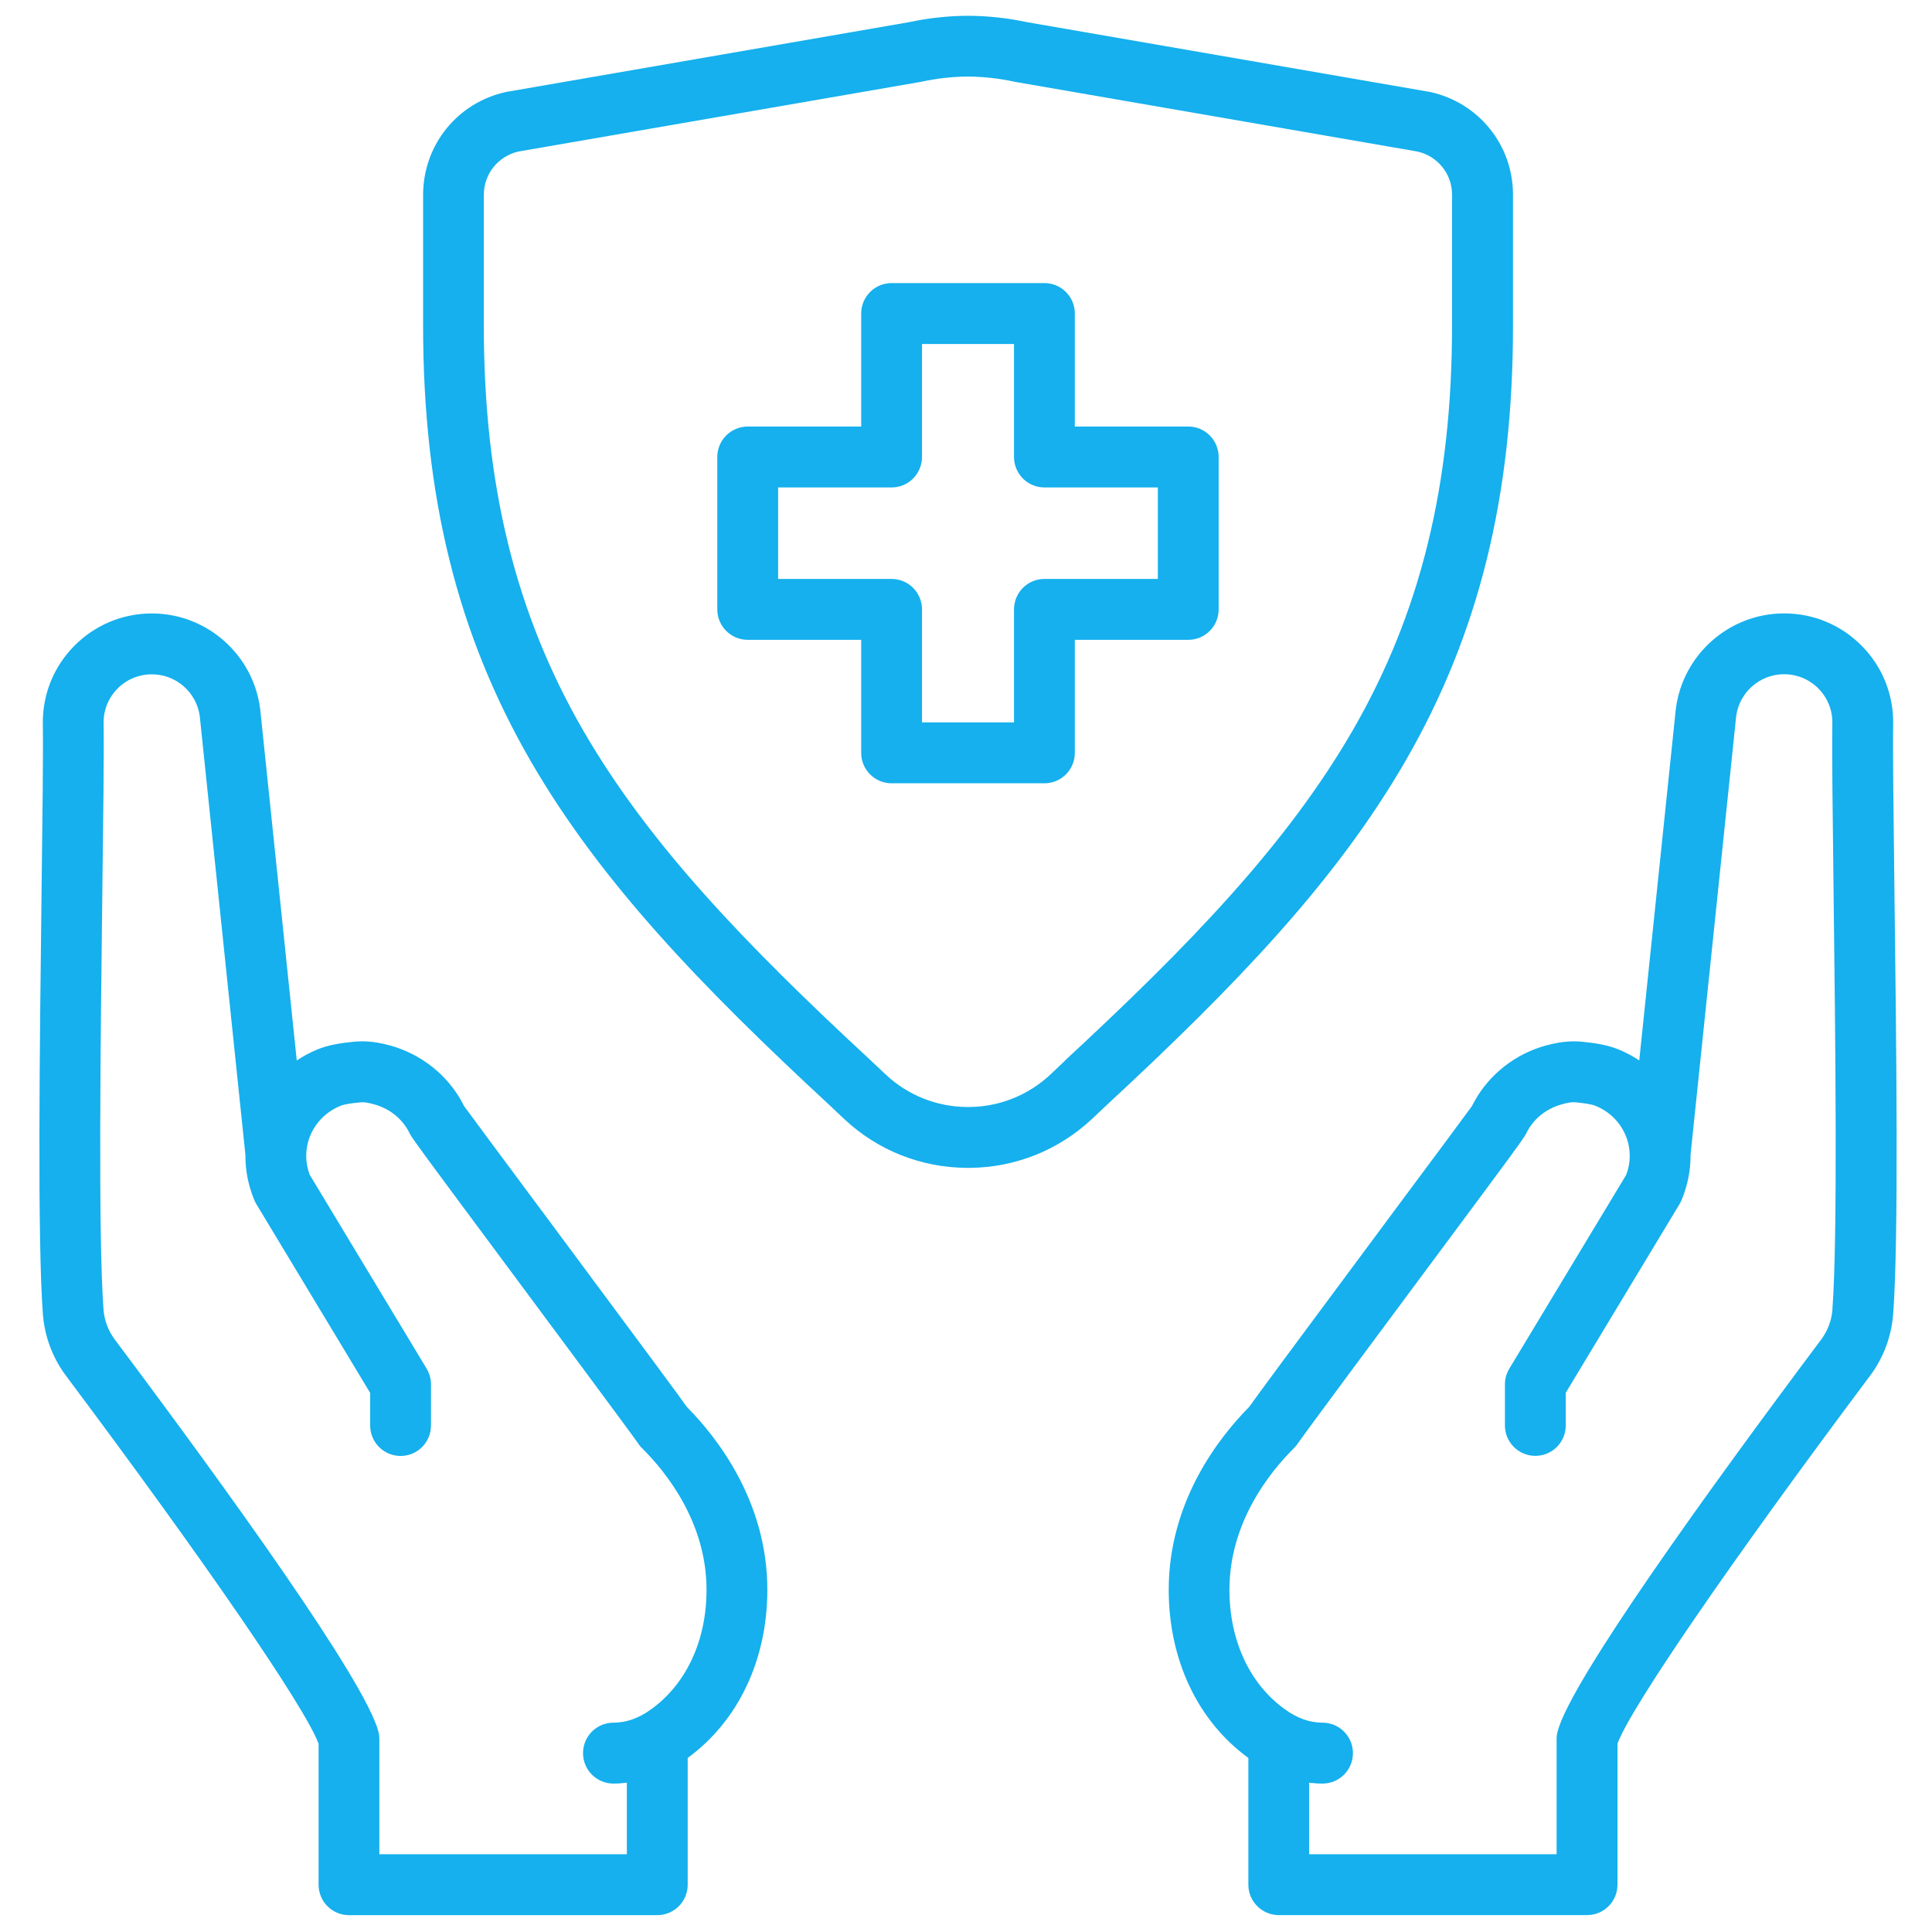
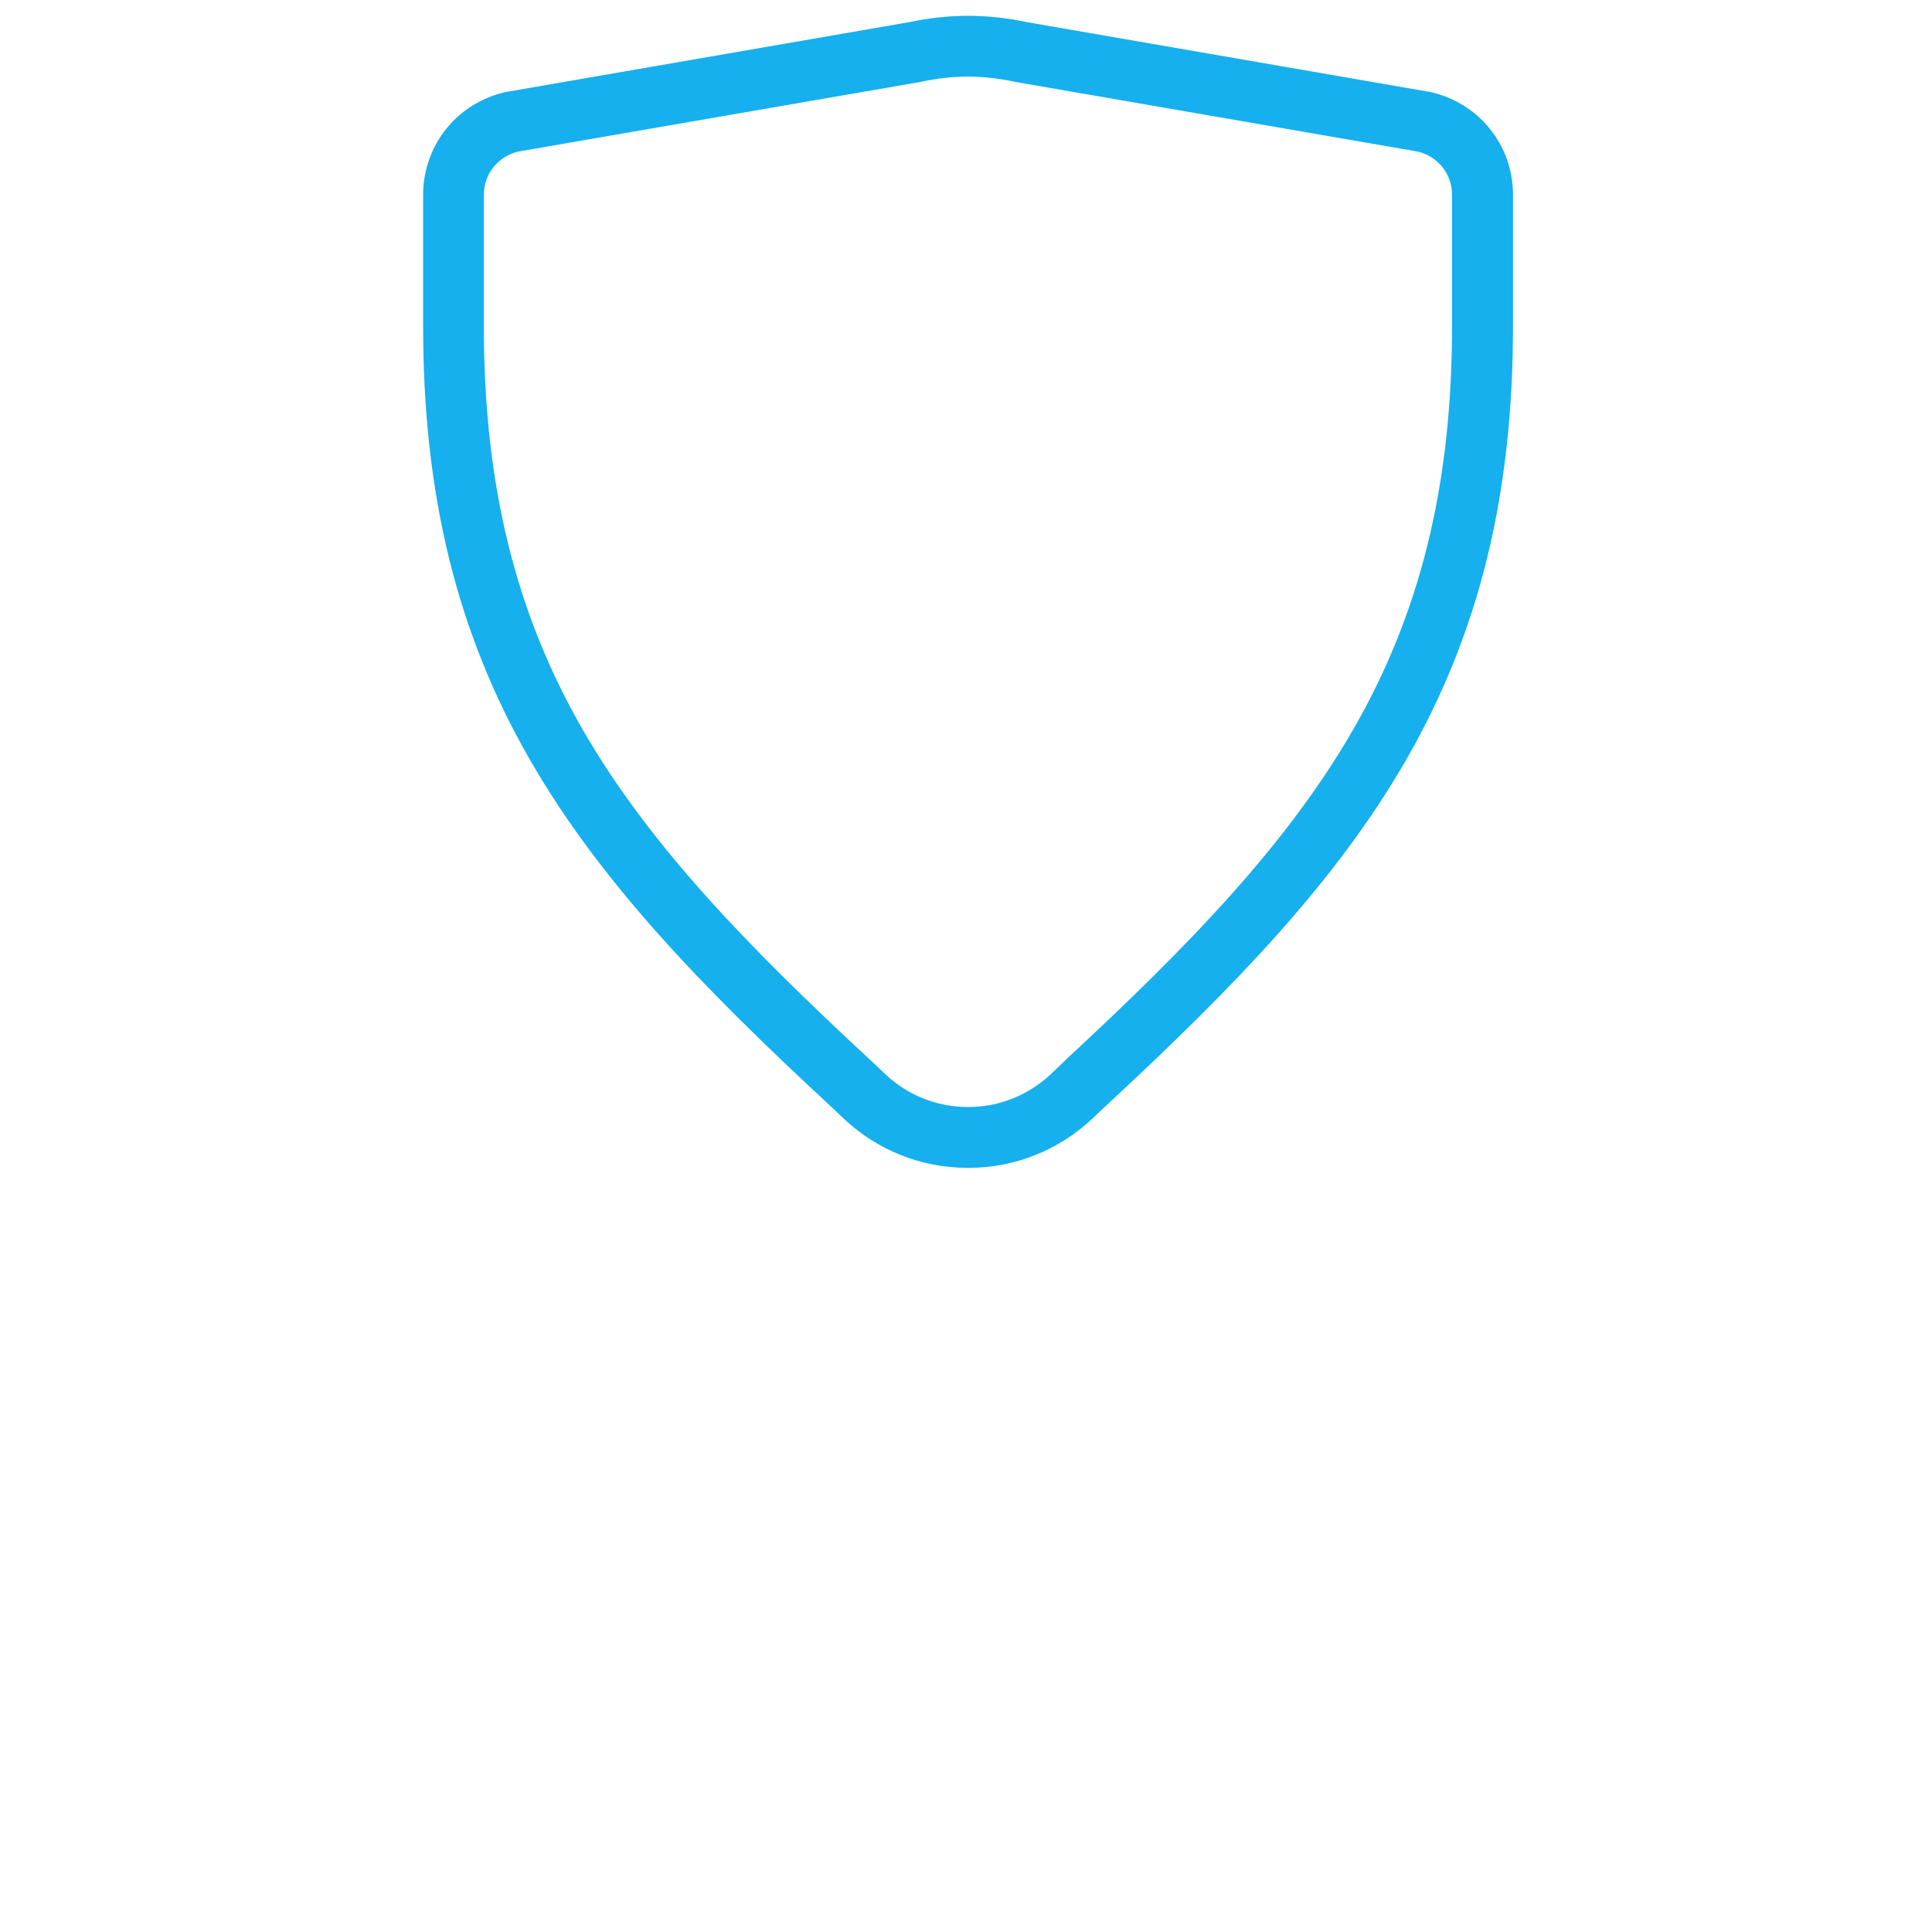
<svg xmlns="http://www.w3.org/2000/svg" width="40" height="40" viewBox="0 0 40 40" fill="none">
  <path d="M29.099 15.755C30.617 13.127 31.325 10.265 31.325 6.746V4.018C31.318 2.996 30.614 2.127 29.613 1.905C29.603 1.903 29.594 1.902 29.584 1.9L21.264 0.459C20.873 0.375 20.475 0.331 20.072 0.327H20.006C19.61 0.331 19.211 0.375 18.821 0.459L10.501 1.9C10.491 1.902 10.482 1.903 10.472 1.905C9.471 2.127 8.767 2.996 8.76 4.022V6.746C8.76 10.265 9.467 13.126 10.986 15.755C12.427 18.247 14.502 20.407 17.171 22.878L17.479 23.169C18.166 23.814 19.065 24.173 20.012 24.179H20.076C21.019 24.173 21.917 23.814 22.608 23.167L22.909 22.883C25.583 20.406 27.659 18.247 29.099 15.755H29.099ZM22.049 21.961L21.745 22.249C21.288 22.676 20.692 22.914 20.072 22.919H20.016C19.391 22.914 18.796 22.676 18.341 22.25L18.03 21.957C15.44 19.558 13.436 17.479 12.074 15.123C10.671 12.695 10.017 10.033 10.017 6.745V4.026C10.02 3.6 10.312 3.237 10.729 3.138L19.046 1.698C19.055 1.696 19.063 1.694 19.072 1.693C19.384 1.625 19.701 1.589 20.01 1.585H20.063C20.379 1.589 20.696 1.625 21.008 1.693C21.016 1.694 21.025 1.696 21.034 1.698L29.351 3.138C29.768 3.236 30.06 3.598 30.063 4.023V6.744C30.063 10.031 29.41 12.693 28.006 15.122C26.645 17.477 24.641 19.557 22.046 21.96L22.049 21.961Z" fill="#15B0ED" />
-   <path d="M24.602 8.831H22.253V6.491C22.253 6.143 21.972 5.861 21.624 5.861H18.459C18.111 5.861 17.83 6.143 17.83 6.491V8.831H15.481C15.133 8.831 14.851 9.113 14.851 9.461V12.617C14.851 12.965 15.133 13.247 15.481 13.247H17.83V15.587C17.83 15.935 18.111 16.217 18.459 16.217H21.624C21.972 16.217 22.253 15.935 22.253 15.587V13.247H24.602C24.95 13.247 25.231 12.965 25.231 12.617V9.461C25.231 9.113 24.95 8.831 24.602 8.831ZM23.972 11.986H21.624C21.276 11.986 20.994 12.268 20.994 12.617V14.956H19.089V12.617C19.089 12.268 18.807 11.986 18.459 11.986H16.11V10.092H18.459C18.807 10.092 19.089 9.81 19.089 9.461V7.122H20.994V9.461C20.994 9.81 21.276 10.092 21.624 10.092H23.972V11.986Z" fill="#15B0ED" />
-   <path d="M11.226 25.082C10.473 24.069 9.759 23.107 9.609 22.902C9.326 22.327 8.812 21.884 8.186 21.678C7.856 21.574 7.566 21.538 7.3 21.571C7.069 21.594 6.8 21.631 6.558 21.733C6.411 21.795 6.273 21.869 6.144 21.956L5.388 14.691C5.388 14.685 5.387 14.681 5.386 14.675C5.242 13.55 4.279 12.701 3.145 12.701C2.534 12.701 1.961 12.942 1.533 13.377C1.106 13.811 0.877 14.386 0.887 14.996C0.896 15.579 0.88 16.9 0.861 18.431C0.822 21.651 0.772 25.656 0.888 27.207C0.923 27.671 1.089 28.114 1.368 28.486C4.252 32.339 6.322 35.356 6.596 36.102V39.021C6.596 39.369 6.877 39.651 7.225 39.651H13.608C13.956 39.651 14.238 39.369 14.238 39.021V36.396C15.286 35.631 15.887 34.364 15.887 32.915C15.887 31.1 14.862 29.777 14.22 29.128C14.062 28.903 13.499 28.142 11.227 25.082L11.226 25.082ZM13.199 29.865C13.189 29.85 13.183 29.838 13.18 29.832C13.186 29.843 13.193 29.854 13.199 29.865ZM13.479 35.39C13.229 35.573 12.968 35.666 12.701 35.666C12.353 35.666 12.071 35.948 12.071 36.297C12.071 36.645 12.353 36.927 12.701 36.927C12.793 36.927 12.886 36.92 12.978 36.909V38.39H7.854V36.007C7.854 35.953 7.847 35.898 7.833 35.846C7.557 34.794 4.712 30.852 2.374 27.73C2.24 27.551 2.16 27.337 2.143 27.112C2.031 25.616 2.082 21.472 2.119 18.447C2.138 16.906 2.155 15.576 2.145 14.975C2.14 14.706 2.242 14.452 2.43 14.26C2.619 14.067 2.873 13.961 3.145 13.961C3.644 13.961 4.069 14.333 4.136 14.828L5.081 23.91C5.081 23.917 5.081 23.924 5.081 23.932C5.081 24.244 5.143 24.551 5.265 24.846C5.277 24.875 5.291 24.902 5.307 24.929L7.664 28.838V29.514C7.664 29.862 7.946 30.144 8.294 30.144C8.642 30.144 8.923 29.862 8.923 29.514V28.662C8.923 28.662 8.923 28.654 8.923 28.65C8.923 28.638 8.922 28.625 8.921 28.613C8.921 28.604 8.919 28.595 8.919 28.587C8.917 28.576 8.915 28.564 8.913 28.552C8.911 28.543 8.91 28.533 8.908 28.524C8.905 28.514 8.902 28.503 8.9 28.494C8.897 28.483 8.893 28.473 8.891 28.463C8.888 28.454 8.884 28.446 8.881 28.437C8.876 28.425 8.872 28.414 8.867 28.404C8.864 28.396 8.86 28.388 8.857 28.381C8.851 28.369 8.845 28.358 8.839 28.347C8.837 28.343 8.835 28.34 8.833 28.336L6.412 24.322C6.365 24.195 6.34 24.064 6.34 23.933C6.34 23.48 6.615 23.074 7.043 22.898C7.149 22.853 7.346 22.834 7.429 22.827C7.437 22.827 7.444 22.825 7.451 22.824C7.533 22.813 7.652 22.833 7.8 22.88C8.115 22.983 8.36 23.199 8.493 23.489H8.495C8.562 23.609 8.819 23.955 10.216 25.836C11.349 27.361 13.056 29.659 13.202 29.87C13.227 29.911 13.257 29.949 13.292 29.982C13.791 30.477 14.628 31.518 14.628 32.916C14.628 33.963 14.211 34.864 13.479 35.391L13.479 35.39Z" fill="#15B0ED" />
-   <path d="M39.222 18.432C39.203 16.9 39.187 15.579 39.196 14.995C39.206 14.385 38.977 13.81 38.55 13.376C38.122 12.94 37.549 12.7 36.938 12.7C35.804 12.7 34.841 13.549 34.697 14.674C34.697 14.68 34.696 14.684 34.695 14.69L33.939 21.955C33.811 21.87 33.674 21.796 33.529 21.735C33.282 21.632 33.014 21.594 32.782 21.571C32.516 21.539 32.226 21.574 31.892 21.68C31.27 21.884 30.757 22.328 30.474 22.902C30.325 23.108 29.608 24.072 28.852 25.088C26.583 28.142 26.022 28.903 25.864 29.127C25.222 29.776 24.197 31.099 24.197 32.914C24.197 34.367 24.8 35.636 25.846 36.396V39.02C25.846 39.368 26.128 39.65 26.476 39.65H32.859C33.207 39.65 33.488 39.368 33.488 39.02V36.101C33.761 35.355 35.831 32.338 38.716 28.485C38.995 28.114 39.16 27.671 39.196 27.206C39.312 25.656 39.262 21.651 39.222 18.432H39.222ZM26.903 29.832C26.899 29.838 26.894 29.849 26.884 29.865C26.89 29.854 26.898 29.843 26.903 29.832ZM37.939 27.112C37.922 27.336 37.842 27.55 37.708 27.73C35.37 30.852 32.525 34.795 32.249 35.846C32.235 35.898 32.228 35.953 32.228 36.007V38.39H27.104V36.909C27.196 36.92 27.289 36.927 27.381 36.927C27.729 36.927 28.011 36.645 28.011 36.297C28.011 35.948 27.729 35.666 27.381 35.666C27.114 35.666 26.853 35.573 26.597 35.385C25.871 34.862 25.454 33.962 25.454 32.915C25.454 31.517 26.291 30.477 26.791 29.981C26.825 29.947 26.854 29.91 26.881 29.87C27.026 29.658 28.73 27.363 29.861 25.842C31.261 23.958 31.52 23.609 31.587 23.487H31.589C31.722 23.198 31.968 22.983 32.278 22.881C32.431 22.832 32.549 22.812 32.631 22.823C32.638 22.824 32.645 22.825 32.653 22.826C32.736 22.834 32.933 22.853 33.043 22.899C33.467 23.074 33.742 23.48 33.742 23.933C33.742 24.064 33.717 24.195 33.67 24.322L31.249 28.336C31.249 28.336 31.245 28.343 31.243 28.347C31.236 28.358 31.231 28.368 31.225 28.38C31.221 28.388 31.217 28.395 31.214 28.404C31.209 28.414 31.205 28.425 31.2 28.436C31.197 28.445 31.194 28.454 31.191 28.462C31.187 28.472 31.184 28.482 31.181 28.493C31.179 28.503 31.176 28.513 31.173 28.523C31.172 28.532 31.17 28.541 31.168 28.55C31.166 28.562 31.164 28.574 31.163 28.585C31.162 28.593 31.161 28.603 31.16 28.611C31.159 28.623 31.158 28.636 31.158 28.648C31.158 28.652 31.158 28.657 31.158 28.66V29.512C31.158 29.861 31.44 30.142 31.788 30.142C32.136 30.142 32.417 29.861 32.417 29.512V28.836L34.774 24.928C34.79 24.901 34.804 24.873 34.816 24.844C34.938 24.549 35.001 24.242 35.001 23.93C35.001 23.923 35.001 23.915 35.001 23.908L35.946 14.826C36.012 14.331 36.438 13.959 36.937 13.959C37.208 13.959 37.463 14.066 37.651 14.258C37.839 14.45 37.941 14.704 37.937 14.973C37.927 15.574 37.943 16.905 37.962 18.447C37.999 21.472 38.05 25.616 37.938 27.111L37.939 27.112Z" fill="#15B0ED" />
</svg>